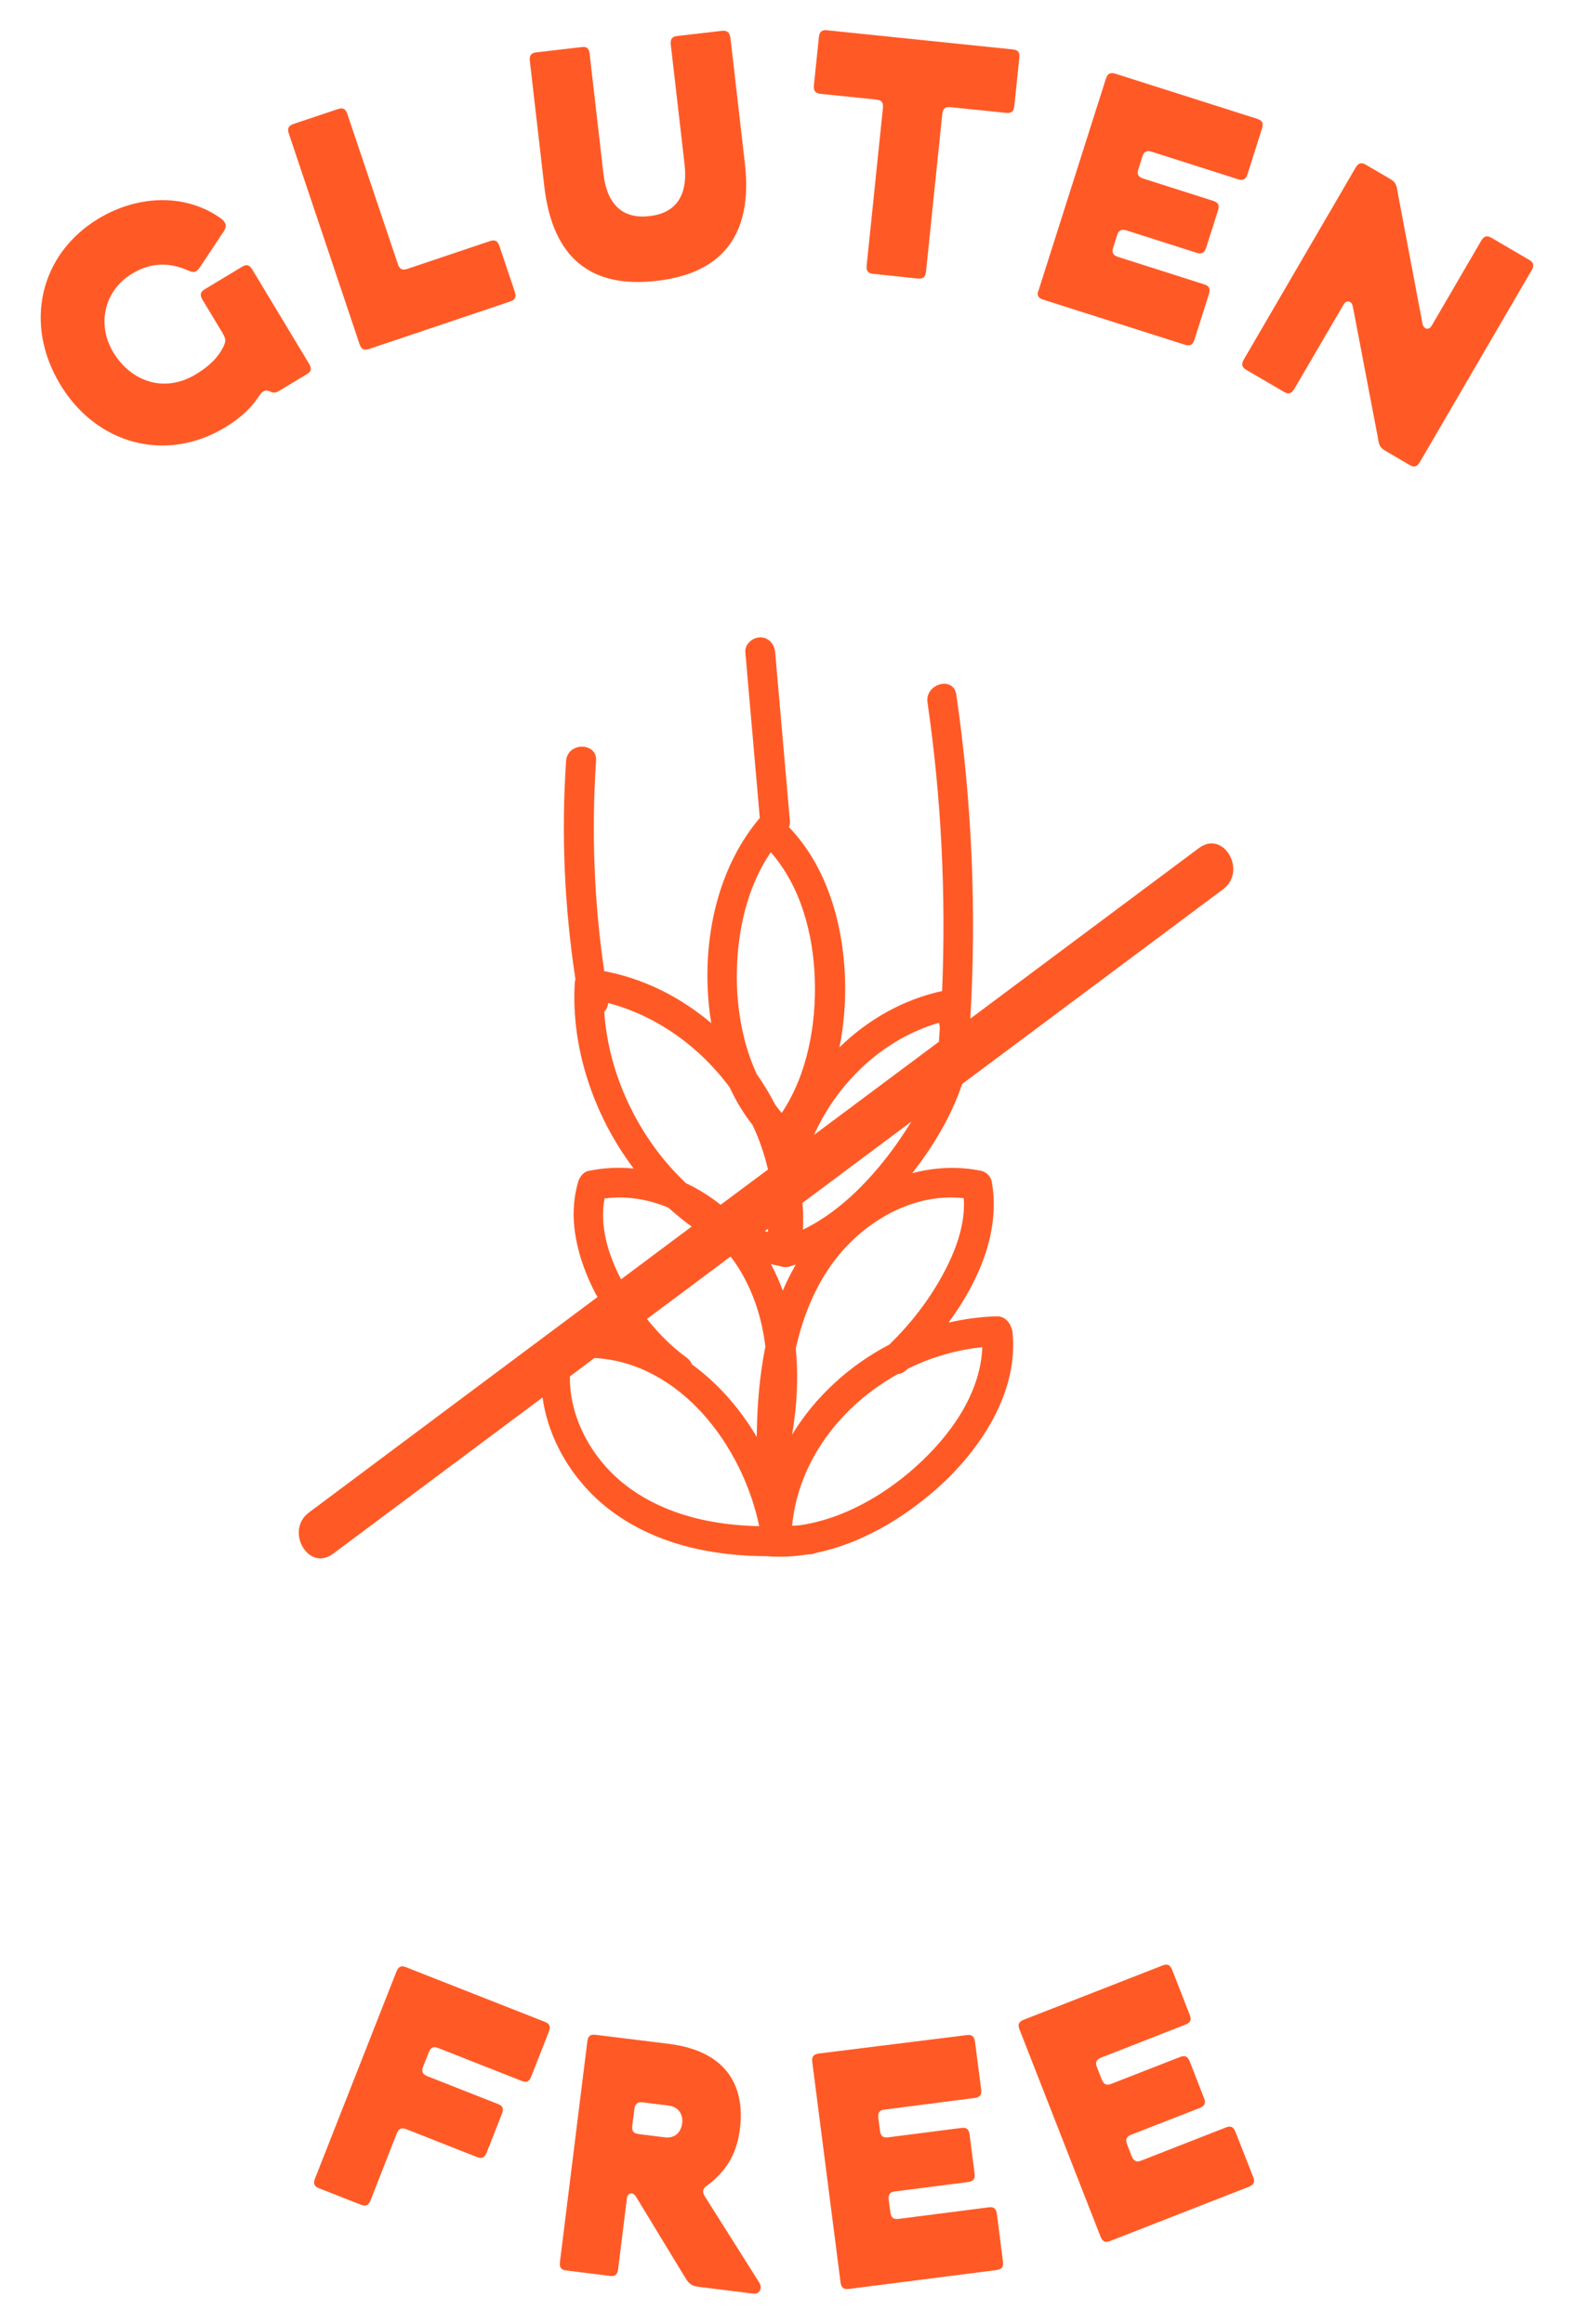
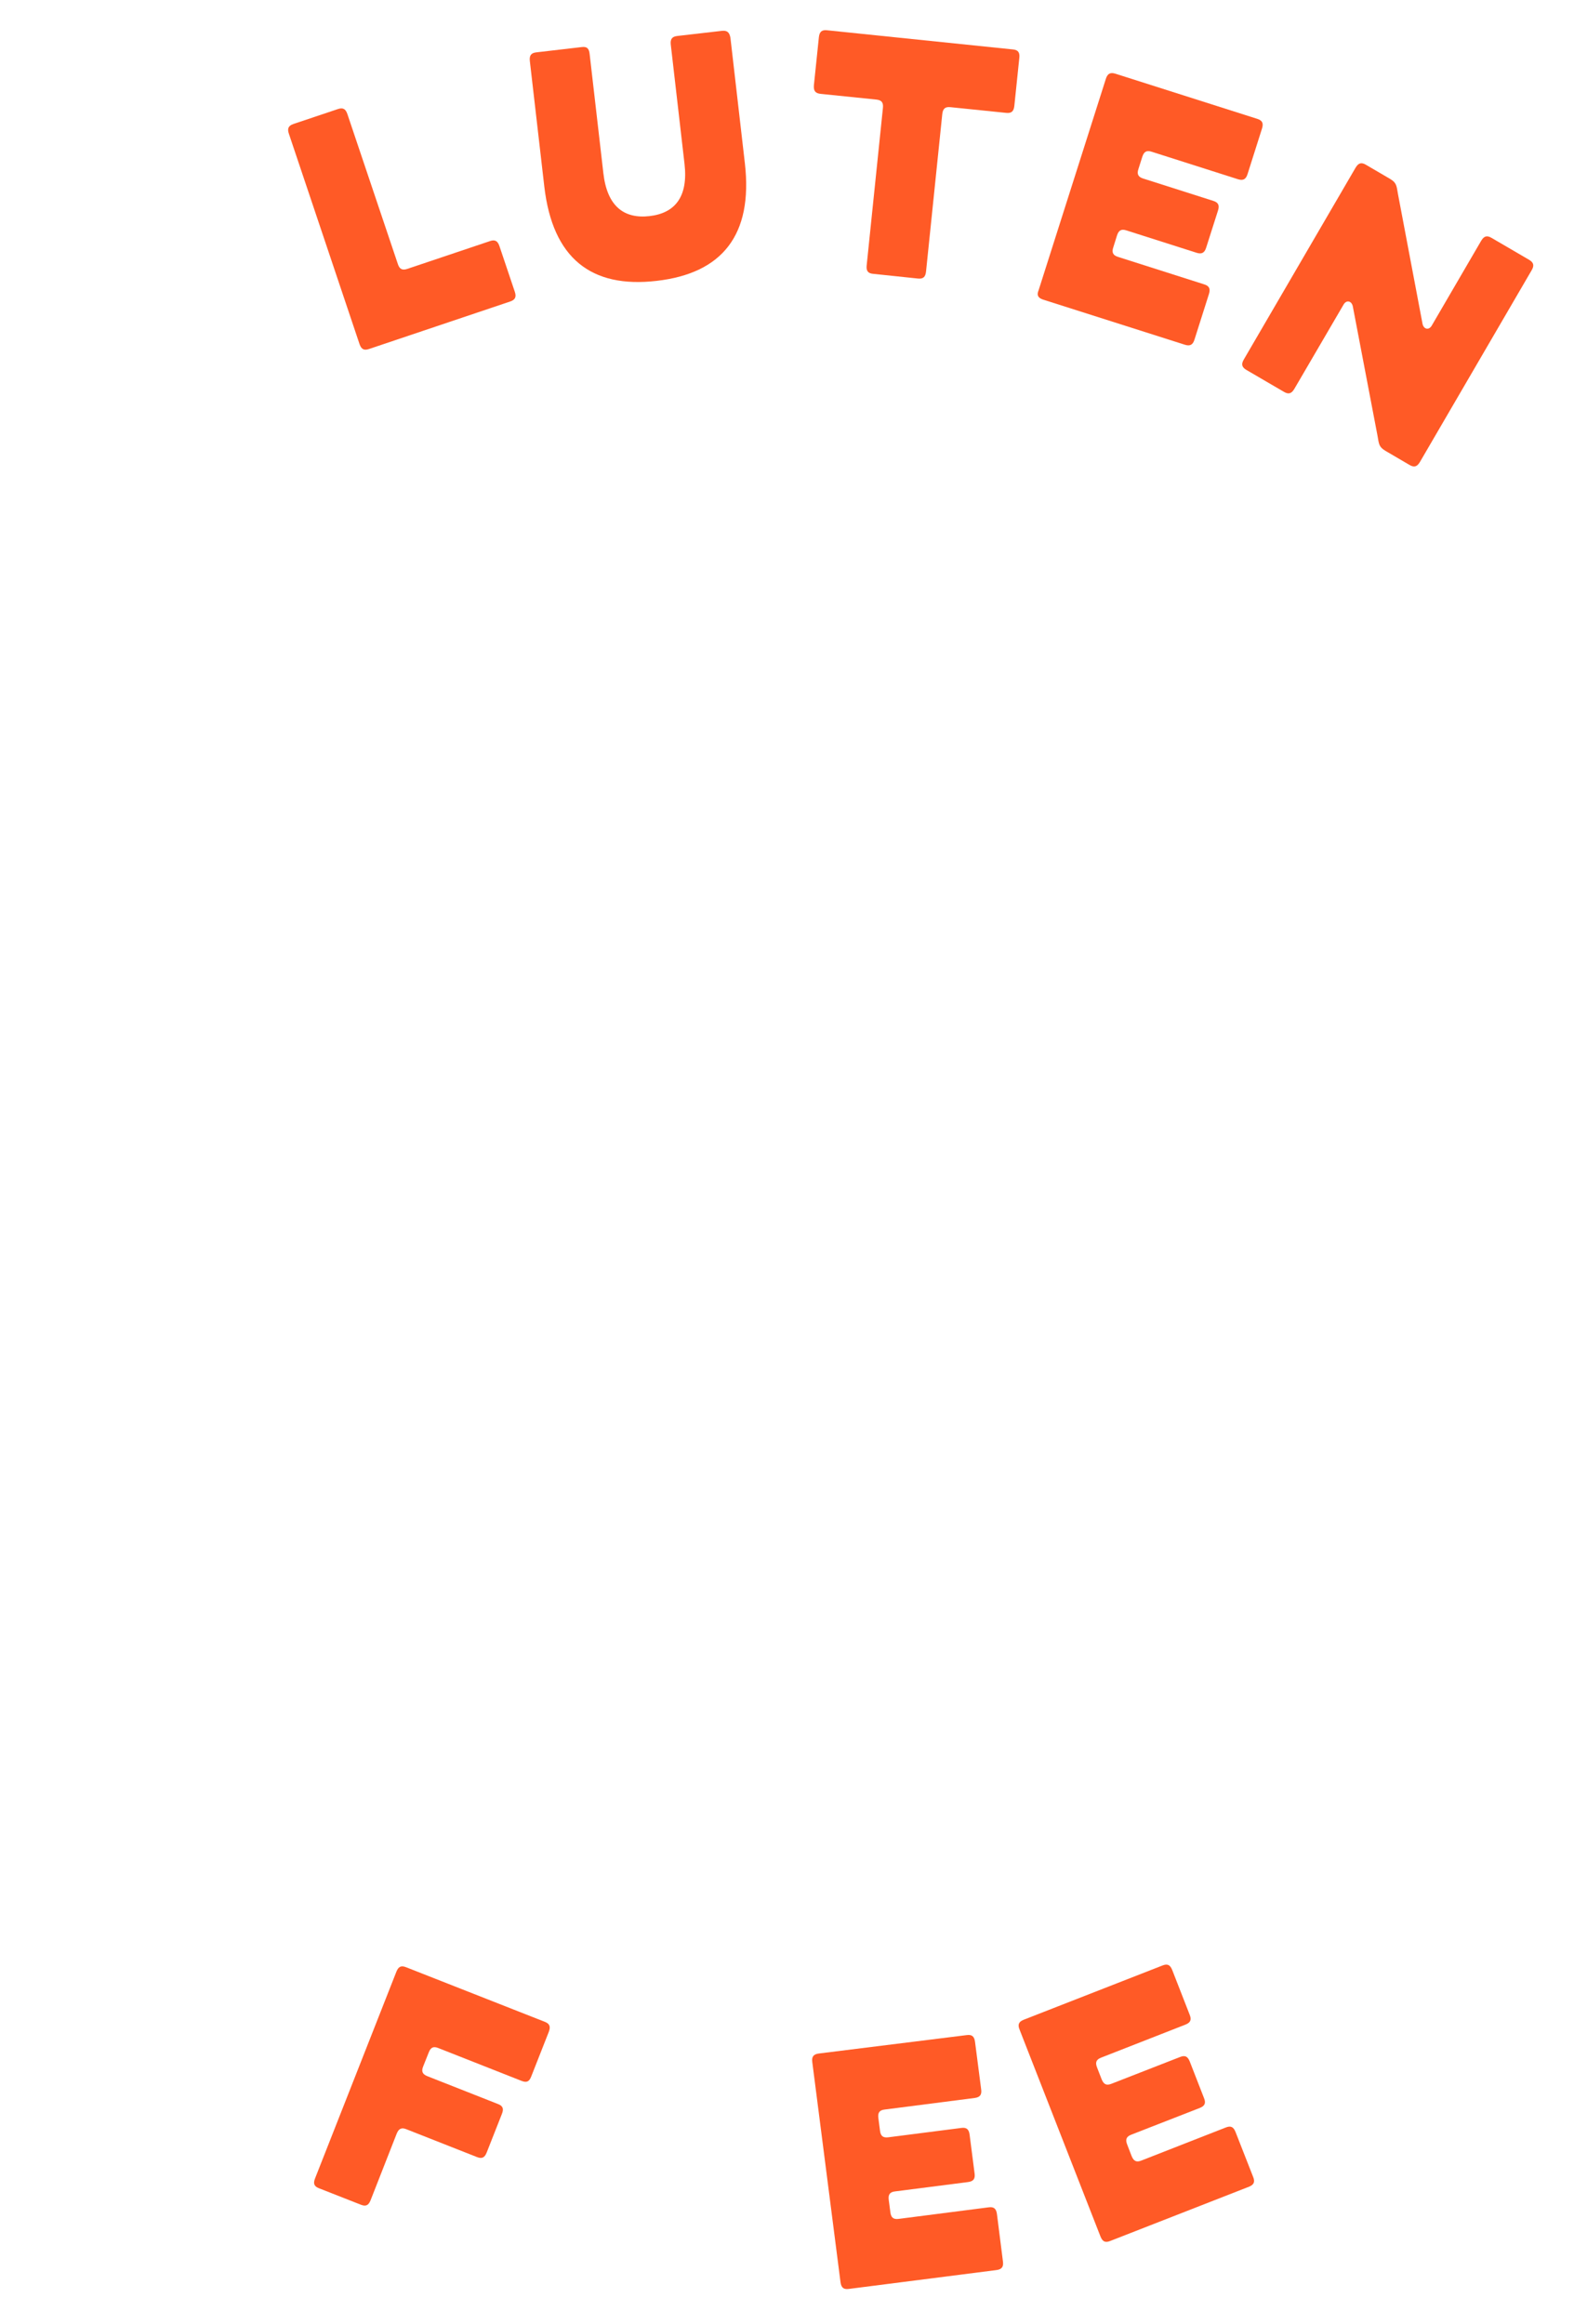
<svg xmlns="http://www.w3.org/2000/svg" xml:space="preserve" style="enable-background:new 0 0 107.66 158.96;" viewBox="0 0 107.66 158.96" y="0px" x="0px" version="1.1">
  <style type="text/css">
	.st0{fill:#FFFFFF;}
	.st1{fill:#FF5A26;}
	.st2{fill:#FFCA18;}
	.st3{fill:#FFCE34;}
	.st4{fill:#0FB85C;}
	.st5{fill:#9ECDF4;}
	.st6{fill:#F6AEB5;}
	.st7{fill:#82319E;}
	.st8{fill:#8839A2;}
	.st9{fill:#83329E;}
	.st10{clip-path:url(#SVGID_00000075867138130798941600000010789839014843529396_);}
	.st11{fill:#F58C68;}
	.st12{fill:#FFCA1A;}
	.st13{fill:#ED6434;}
	.st14{fill:#F58B68;}
	.st15{clip-path:url(#SVGID_00000016033499207586174660000001127645285907697081_);fill:#FFCE36;}
	.st16{clip-path:url(#SVGID_00000016033499207586174660000001127645285907697081_);}
	.st17{fill:#FFCE36;}
	.st18{fill:none;stroke:#FF5A26;stroke-width:2;stroke-miterlimit:10;}
	.st19{fill:#FFEBDA;}
	.st20{fill:none;stroke:#FFEBDA;stroke-width:2;stroke-miterlimit:10;}
	.st21{fill:#00A34D;}
	.st22{display:none;opacity:0.15;}
	.st23{display:inline;fill:#FF009B;}
	.st24{fill:#FF9EA8;}
	.st25{fill:none;stroke:#FFEBDA;stroke-width:1.5;stroke-miterlimit:10;}
	.st26{fill:none;stroke:#FFCE36;stroke-width:2;stroke-miterlimit:10;}
	.st27{fill:#FF5C27;}
	.st28{fill:#FF9DA7;}
	.st29{fill:none;stroke:#FF9DA7;stroke-width:2;stroke-miterlimit:10;}
	.st30{fill:#411711;}
	.st31{fill:#78371B;}
	.st32{fill:#451B13;}
	.st33{fill:#663124;}
	.st34{fill:#CD8F3C;}
	.st35{fill:#84339F;}
	.st36{clip-path:url(#SVGID_00000098927689235872671780000017072658404482600339_);}
	.st37{fill:#C5E5FD;}
	.st38{fill:#F8E7D3;}
	.st39{fill:#FFADB7;}
	.st40{clip-path:url(#SVGID_00000076565397170861583650000005901899206308127664_);}
	.st41{fill:#40CF7E;}
	.st42{fill:#FBE6CE;}
	.st43{fill:none;stroke:#83329E;stroke-width:2;stroke-miterlimit:10;}
	.st44{fill:#FFA5B0;}
	.st45{clip-path:url(#SVGID_00000084520847408841770250000007692838050444638094_);}
	.st46{clip-path:url(#SVGID_00000103241718249539631370000007693104169382794667_);}
	.st47{fill:#FFA5AF;}
	.st48{fill:none;stroke:#83329E;stroke-linecap:round;stroke-linejoin:round;stroke-miterlimit:10;}
	.st49{display:none;}
	.st50{display:inline;}
</style>
  <g id="Layer_1">
    <g>
      <g>
-         <path d="M21.14,24.88l-3.88-6.44c-0.19-0.32-0.39-0.39-0.71-0.19l-2.54,1.53c-0.32,0.19-0.35,0.4-0.16,0.72     l1.32,2.19c0.26,0.44,0.31,0.6,0.13,0.98c-0.36,0.76-0.98,1.38-1.92,1.94c-2.11,1.27-4.39,0.53-5.63-1.51     c-1.14-1.89-0.64-4.22,1.28-5.38c1.29-0.78,2.55-0.8,3.89-0.2c0.38,0.18,0.57,0.04,0.78-0.28l1.62-2.44     c0.28-0.44,0.03-0.72-0.41-1c-2.38-1.57-5.53-1.44-8.17,0.15c-4.01,2.42-5.13,7.18-2.63,11.33c2.5,4.15,7.25,5.38,11.27,2.96     c1.21-0.73,1.82-1.42,2.19-1.94c0.28-0.39,0.44-0.75,0.94-0.51c0.27,0.14,0.45,0.03,0.79-0.18l1.69-1.02     C21.3,25.41,21.33,25.2,21.14,24.88z" class="st1" />
        <path d="M24.59,23.53c0.12,0.35,0.3,0.46,0.65,0.34l9.66-3.25c0.35-0.12,0.43-0.32,0.31-0.67l-1.05-3.12     c-0.12-0.35-0.3-0.46-0.65-0.34l-5.65,1.9c-0.35,0.12-0.54,0.01-0.65-0.34L23.76,7.8c-0.12-0.35-0.3-0.46-0.65-0.34l-3.04,1.02     c-0.35,0.12-0.43,0.32-0.31,0.67L24.59,23.53z" class="st1" />
        <path d="M37.23,12.76c0.57,4.91,3.21,6.97,7.68,6.45c4.47-0.51,6.6-3.12,6.04-8.03l-0.99-8.6     c-0.07-0.37-0.22-0.51-0.59-0.47l-3.04,0.35c-0.37,0.04-0.49,0.22-0.45,0.59l0.94,8.16c0.26,2.26-0.66,3.37-2.39,3.57     c-1.75,0.2-2.9-0.67-3.16-2.93l-0.94-8.16c-0.04-0.37-0.18-0.52-0.55-0.47l-3.09,0.36c-0.37,0.04-0.49,0.22-0.45,0.59     L37.23,12.76z" class="st1" />
        <path d="M56.13,6.42l3.81,0.39c0.37,0.04,0.49,0.21,0.45,0.58l-1.11,10.76c-0.04,0.37,0.08,0.55,0.45,0.58l3.05,0.32     c0.37,0.04,0.52-0.11,0.56-0.48l1.11-10.76c0.04-0.37,0.19-0.52,0.56-0.48l3.81,0.39c0.37,0.04,0.52-0.11,0.56-0.48l0.34-3.28     c0.04-0.37-0.08-0.55-0.45-0.58l-12.7-1.31c-0.37-0.04-0.52,0.11-0.56,0.48l-0.34,3.28C55.64,6.21,55.76,6.38,56.13,6.42z" class="st1" />
        <path d="M71.34,20.49l9.71,3.09c0.35,0.11,0.54,0,0.65-0.35l0.99-3.12c0.11-0.35,0.03-0.55-0.32-0.66l-5.9-1.88     c-0.35-0.11-0.44-0.31-0.32-0.66l0.25-0.8c0.11-0.35,0.29-0.47,0.65-0.35l4.8,1.53c0.35,0.11,0.54,0,0.65-0.35l0.81-2.54     c0.11-0.35,0.03-0.55-0.32-0.66l-4.8-1.53c-0.35-0.11-0.44-0.31-0.32-0.66l0.26-0.82c0.11-0.35,0.29-0.47,0.65-0.35l5.9,1.88     c0.35,0.11,0.54,0,0.65-0.35l0.99-3.12c0.11-0.35,0.03-0.55-0.32-0.66l-9.71-3.09c-0.35-0.11-0.54,0-0.65,0.35l-4.6,14.46     C70.9,20.18,70.99,20.37,71.34,20.49z" class="st1" />
        <path d="M104.59,17.77l-2.57-1.5c-0.32-0.19-0.52-0.12-0.71,0.2l-3.38,5.8c-0.2,0.34-0.55,0.25-0.63-0.12l-1.68-8.88     c-0.1-0.57-0.09-0.77-0.55-1.04l-1.64-0.96c-0.32-0.19-0.52-0.12-0.71,0.2l-7.64,13.11c-0.19,0.32-0.15,0.53,0.17,0.72l2.57,1.5     c0.32,0.19,0.52,0.12,0.71-0.2l3.37-5.77c0.2-0.34,0.55-0.25,0.63,0.12l1.69,8.85c0.1,0.57,0.09,0.77,0.55,1.04l1.64,0.96     c0.32,0.19,0.52,0.12,0.71-0.2l7.64-13.11C104.95,18.17,104.91,17.96,104.59,17.77z" class="st1" />
        <path d="M37.26,138.28l-9.48-3.73c-0.35-0.14-0.53-0.04-0.67,0.31l-5.56,14.13c-0.14,0.35-0.07,0.55,0.28,0.68     l2.85,1.12c0.35,0.14,0.53,0.04,0.67-0.31l1.78-4.54c0.14-0.35,0.33-0.45,0.67-0.31l4.82,1.9c0.35,0.14,0.53,0.04,0.67-0.31     l1.04-2.64c0.14-0.35,0.07-0.55-0.28-0.68l-4.82-1.9c-0.35-0.14-0.42-0.34-0.28-0.68l0.37-0.93c0.14-0.37,0.33-0.45,0.67-0.31     l5.68,2.24c0.35,0.14,0.53,0.06,0.67-0.31l1.2-3.05C37.67,138.61,37.6,138.41,37.26,138.28z" class="st1" />
-         <path d="M48.21,150.22c-0.18-0.28-0.15-0.51,0.09-0.69c1.31-0.96,2.09-2.13,2.31-3.92c0.39-3.11-1.09-5.35-4.85-5.82     l-5.02-0.62c-0.37-0.05-0.53,0.1-0.57,0.47L38.3,154.7c-0.05,0.37,0.07,0.55,0.44,0.59l2.97,0.37c0.37,0.05,0.53-0.1,0.57-0.47     l0.6-4.84c0.05-0.41,0.43-0.44,0.62-0.11l3.38,5.56c0.29,0.48,0.52,0.56,0.93,0.61l3.71,0.46c0.46,0.06,0.63-0.39,0.42-0.74     L48.21,150.22z M45.46,146.18l-1.77-0.22c-0.37-0.05-0.49-0.22-0.44-0.59l0.14-1.11c0.05-0.37,0.2-0.51,0.57-0.47l1.77,0.22     c0.6,0.07,1.01,0.52,0.93,1.21C46.56,145.95,46.06,146.26,45.46,146.18z" class="st1" />
        <path d="M68.19,151.43c-0.05-0.37-0.21-0.51-0.57-0.46l-6.15,0.79c-0.37,0.05-0.53-0.1-0.57-0.46l-0.11-0.83     c-0.05-0.37,0.07-0.55,0.44-0.59l4.99-0.64c0.37-0.05,0.49-0.23,0.44-0.59l-0.34-2.65c-0.05-0.37-0.21-0.51-0.57-0.46l-4.99,0.64     c-0.37,0.05-0.53-0.1-0.57-0.46l-0.11-0.85c-0.05-0.37,0.07-0.55,0.44-0.59l6.15-0.79c0.37-0.05,0.49-0.23,0.44-0.59l-0.42-3.25     c-0.05-0.37-0.21-0.51-0.57-0.46L56,140.45c-0.37,0.05-0.49,0.23-0.44,0.59l1.93,15.05c0.05,0.37,0.21,0.51,0.57,0.46l10.1-1.29     c0.37-0.05,0.49-0.23,0.44-0.59L68.19,151.43z" class="st1" />
        <path d="M84.51,145.82c-0.14-0.35-0.32-0.45-0.67-0.31l-5.77,2.26c-0.35,0.14-0.53,0.03-0.67-0.31l-0.3-0.78     c-0.14-0.35-0.06-0.55,0.28-0.68l4.69-1.83c0.35-0.14,0.42-0.34,0.28-0.68l-0.97-2.49c-0.14-0.35-0.32-0.45-0.67-0.31l-4.69,1.83     c-0.35,0.14-0.53,0.03-0.67-0.31l-0.31-0.8c-0.14-0.35-0.06-0.55,0.28-0.68l5.77-2.26c0.35-0.14,0.42-0.34,0.28-0.68l-1.19-3.05     c-0.14-0.35-0.32-0.45-0.67-0.31l-9.49,3.71c-0.35,0.14-0.42,0.34-0.28,0.68l5.53,14.14c0.14,0.35,0.32,0.45,0.67,0.31l9.49-3.71     c0.35-0.14,0.42-0.34,0.28-0.68L84.51,145.82z" class="st1" />
-         <path d="M68.17,90.03c-1.11,0.03-2.22,0.18-3.29,0.43c2.09-2.84,3.57-6.28,2.95-9.67c-0.06-0.32-0.39-0.65-0.71-0.71     c-1.61-0.33-3.21-0.24-4.72,0.16c0.27-0.36,0.54-0.71,0.79-1.07c1.02-1.44,2.01-3.19,2.62-5.03c5.95-4.44,11.9-8.88,17.85-13.32     c1.66-1.24,0.04-4.08-1.65-2.82c-5.21,3.89-10.43,7.78-15.64,11.67c0.43-7.4,0.11-14.82-0.96-22.16     c-0.19-1.3-2.16-0.75-1.97,0.54c0.95,6.53,1.27,13.14,1,19.73c-2.69,0.59-5.09,1.97-7.02,3.85c0.31-1.55,0.43-3.15,0.38-4.72     c-0.13-3.69-1.22-7.63-3.84-10.34c0.06-0.12,0.08-0.26,0.07-0.4c-0.34-3.85-0.67-7.71-1.01-11.56c-0.05-0.55-0.44-1.02-1.02-1.02     c-0.52,0-1.07,0.47-1.02,1.02c0.33,3.78,0.66,7.56,0.99,11.34c-0.02,0.02-0.04,0.03-0.05,0.05c-2.64,3.16-3.67,7.43-3.52,11.49     c0.03,0.82,0.11,1.66,0.25,2.49c-2.09-1.77-4.58-3.04-7.32-3.56c-0.7-4.75-0.88-9.57-0.56-14.37c0.09-1.31-1.96-1.31-2.05,0     c-0.34,5-0.11,10,0.64,14.94c-0.03,0.09-0.05,0.18-0.05,0.29c-0.25,4.4,1.29,9,4.03,12.64c-1.01-0.1-2.04-0.05-3.07,0.16     c-0.35,0.07-0.61,0.39-0.71,0.71c-0.78,2.57-0.05,5.3,1.14,7.62c0.05,0.1,0.11,0.2,0.17,0.3c-6.58,4.91-13.16,9.82-19.74,14.74     c-1.66,1.24-0.04,4.08,1.65,2.82c4.78-3.56,9.55-7.13,14.33-10.69c0.41,2.94,2.09,5.71,4.44,7.56c3.12,2.46,7.1,3.3,11.02,3.3     c0.02,0,0.04,0.01,0.06,0.01c0.87,0.06,1.73,0,2.58-0.13c0.09-0.01,0.18-0.01,0.27-0.02c0.11-0.01,0.21-0.04,0.3-0.08     c3.1-0.63,6.02-2.38,8.33-4.43c2.97-2.65,5.59-6.59,5.14-10.74C69.13,90.51,68.77,90.01,68.17,90.03z M64.23,69.95     c0.02,0.11,0.04,0.23,0.05,0.34c-0.02,0.31-0.03,0.62-0.06,0.93c0,0.01,0,0.02,0,0.03c-2.85,2.12-5.69,4.25-8.54,6.37     C57.3,74.02,60.41,71.06,64.23,69.95z M62.34,76.71c-0.31,0.5-0.63,0.98-0.94,1.43c-1.61,2.29-3.84,4.7-6.48,5.96     c0.03-0.61,0.02-1.22-0.03-1.83C57.38,80.41,59.86,78.56,62.34,76.71z M52.72,58.29c2.05,2.33,2.9,5.57,3.01,8.62     c0.11,3.13-0.49,6.55-2.26,9.21c-0.16-0.18-0.3-0.38-0.45-0.57c-0.37-0.72-0.79-1.42-1.26-2.09c-0.86-1.86-1.27-3.95-1.35-5.97     C50.3,64.35,50.92,60.93,52.72,58.29z M41.33,69.2c0.15-0.16,0.25-0.36,0.27-0.6c3.33,0.88,6.26,3,8.31,5.77     c0.42,0.92,0.94,1.78,1.56,2.57c0.47,0.98,0.81,2,1.06,3.05c-1.08,0.8-2.16,1.61-3.24,2.41c-0.74-0.58-1.52-1.08-2.36-1.47     C43.71,77.91,41.62,73.55,41.33,69.2z M41.35,81.97c1.49-0.2,2.99,0.05,4.37,0.63c0.51,0.46,1.04,0.89,1.59,1.29     c-1.61,1.2-3.22,2.4-4.83,3.61C41.6,85.81,41,83.86,41.35,81.97z M43.13,101.83c-2.45-1.74-4.19-4.68-4.15-7.69     c0.56-0.42,1.12-0.84,1.68-1.26c5.84,0.32,10.11,5.95,11.27,11.5C48.82,104.32,45.71,103.66,43.13,101.83z M51.76,98.28     c-1.15-1.95-2.65-3.66-4.43-4.96c-0.07-0.18-0.19-0.34-0.37-0.47c-1.02-0.74-1.92-1.65-2.71-2.64c1.91-1.42,3.82-2.85,5.72-4.27     c0.18,0.23,0.35,0.47,0.51,0.72c1.05,1.66,1.64,3.52,1.87,5.44C51.94,94.13,51.78,96.23,51.76,98.28z M52.31,84.2     c0.07-0.05,0.14-0.1,0.21-0.16c0.01,0.08,0,0.16,0.01,0.23C52.45,84.25,52.39,84.22,52.31,84.2z M53.54,88.27     c-0.23-0.62-0.49-1.22-0.81-1.81c0.21,0.05,0.43,0.1,0.65,0.14c0.18,0.08,0.4,0.09,0.64,0.02c0.14-0.04,0.28-0.09,0.42-0.14     C54.1,87.07,53.8,87.66,53.54,88.27z M54.43,92.23c0.42-1.88,1.1-3.7,2.17-5.34c1.98-3.04,5.61-5.36,9.32-4.94     c0.13,1.82-0.59,3.68-1.44,5.24c-0.96,1.77-2.21,3.37-3.65,4.77c-2.73,1.43-5.07,3.56-6.65,6.16     C54.51,96.2,54.62,94.19,54.43,92.23z M62.6,100.35c-2.17,1.94-4.97,3.55-7.9,3.97c-0.17,0.01-0.35,0.02-0.52,0.03     c0.43-4.46,3.37-8.23,7.23-10.37c0.2-0.02,0.4-0.11,0.59-0.28c0.03-0.03,0.05-0.05,0.08-0.08c1.6-0.79,3.34-1.3,5.11-1.48     C67.06,95.37,64.95,98.25,62.6,100.35z" class="st1" />
      </g>
    </g>
  </g>
  <g class="st49" id="Animation_annotations">
</g>
</svg>